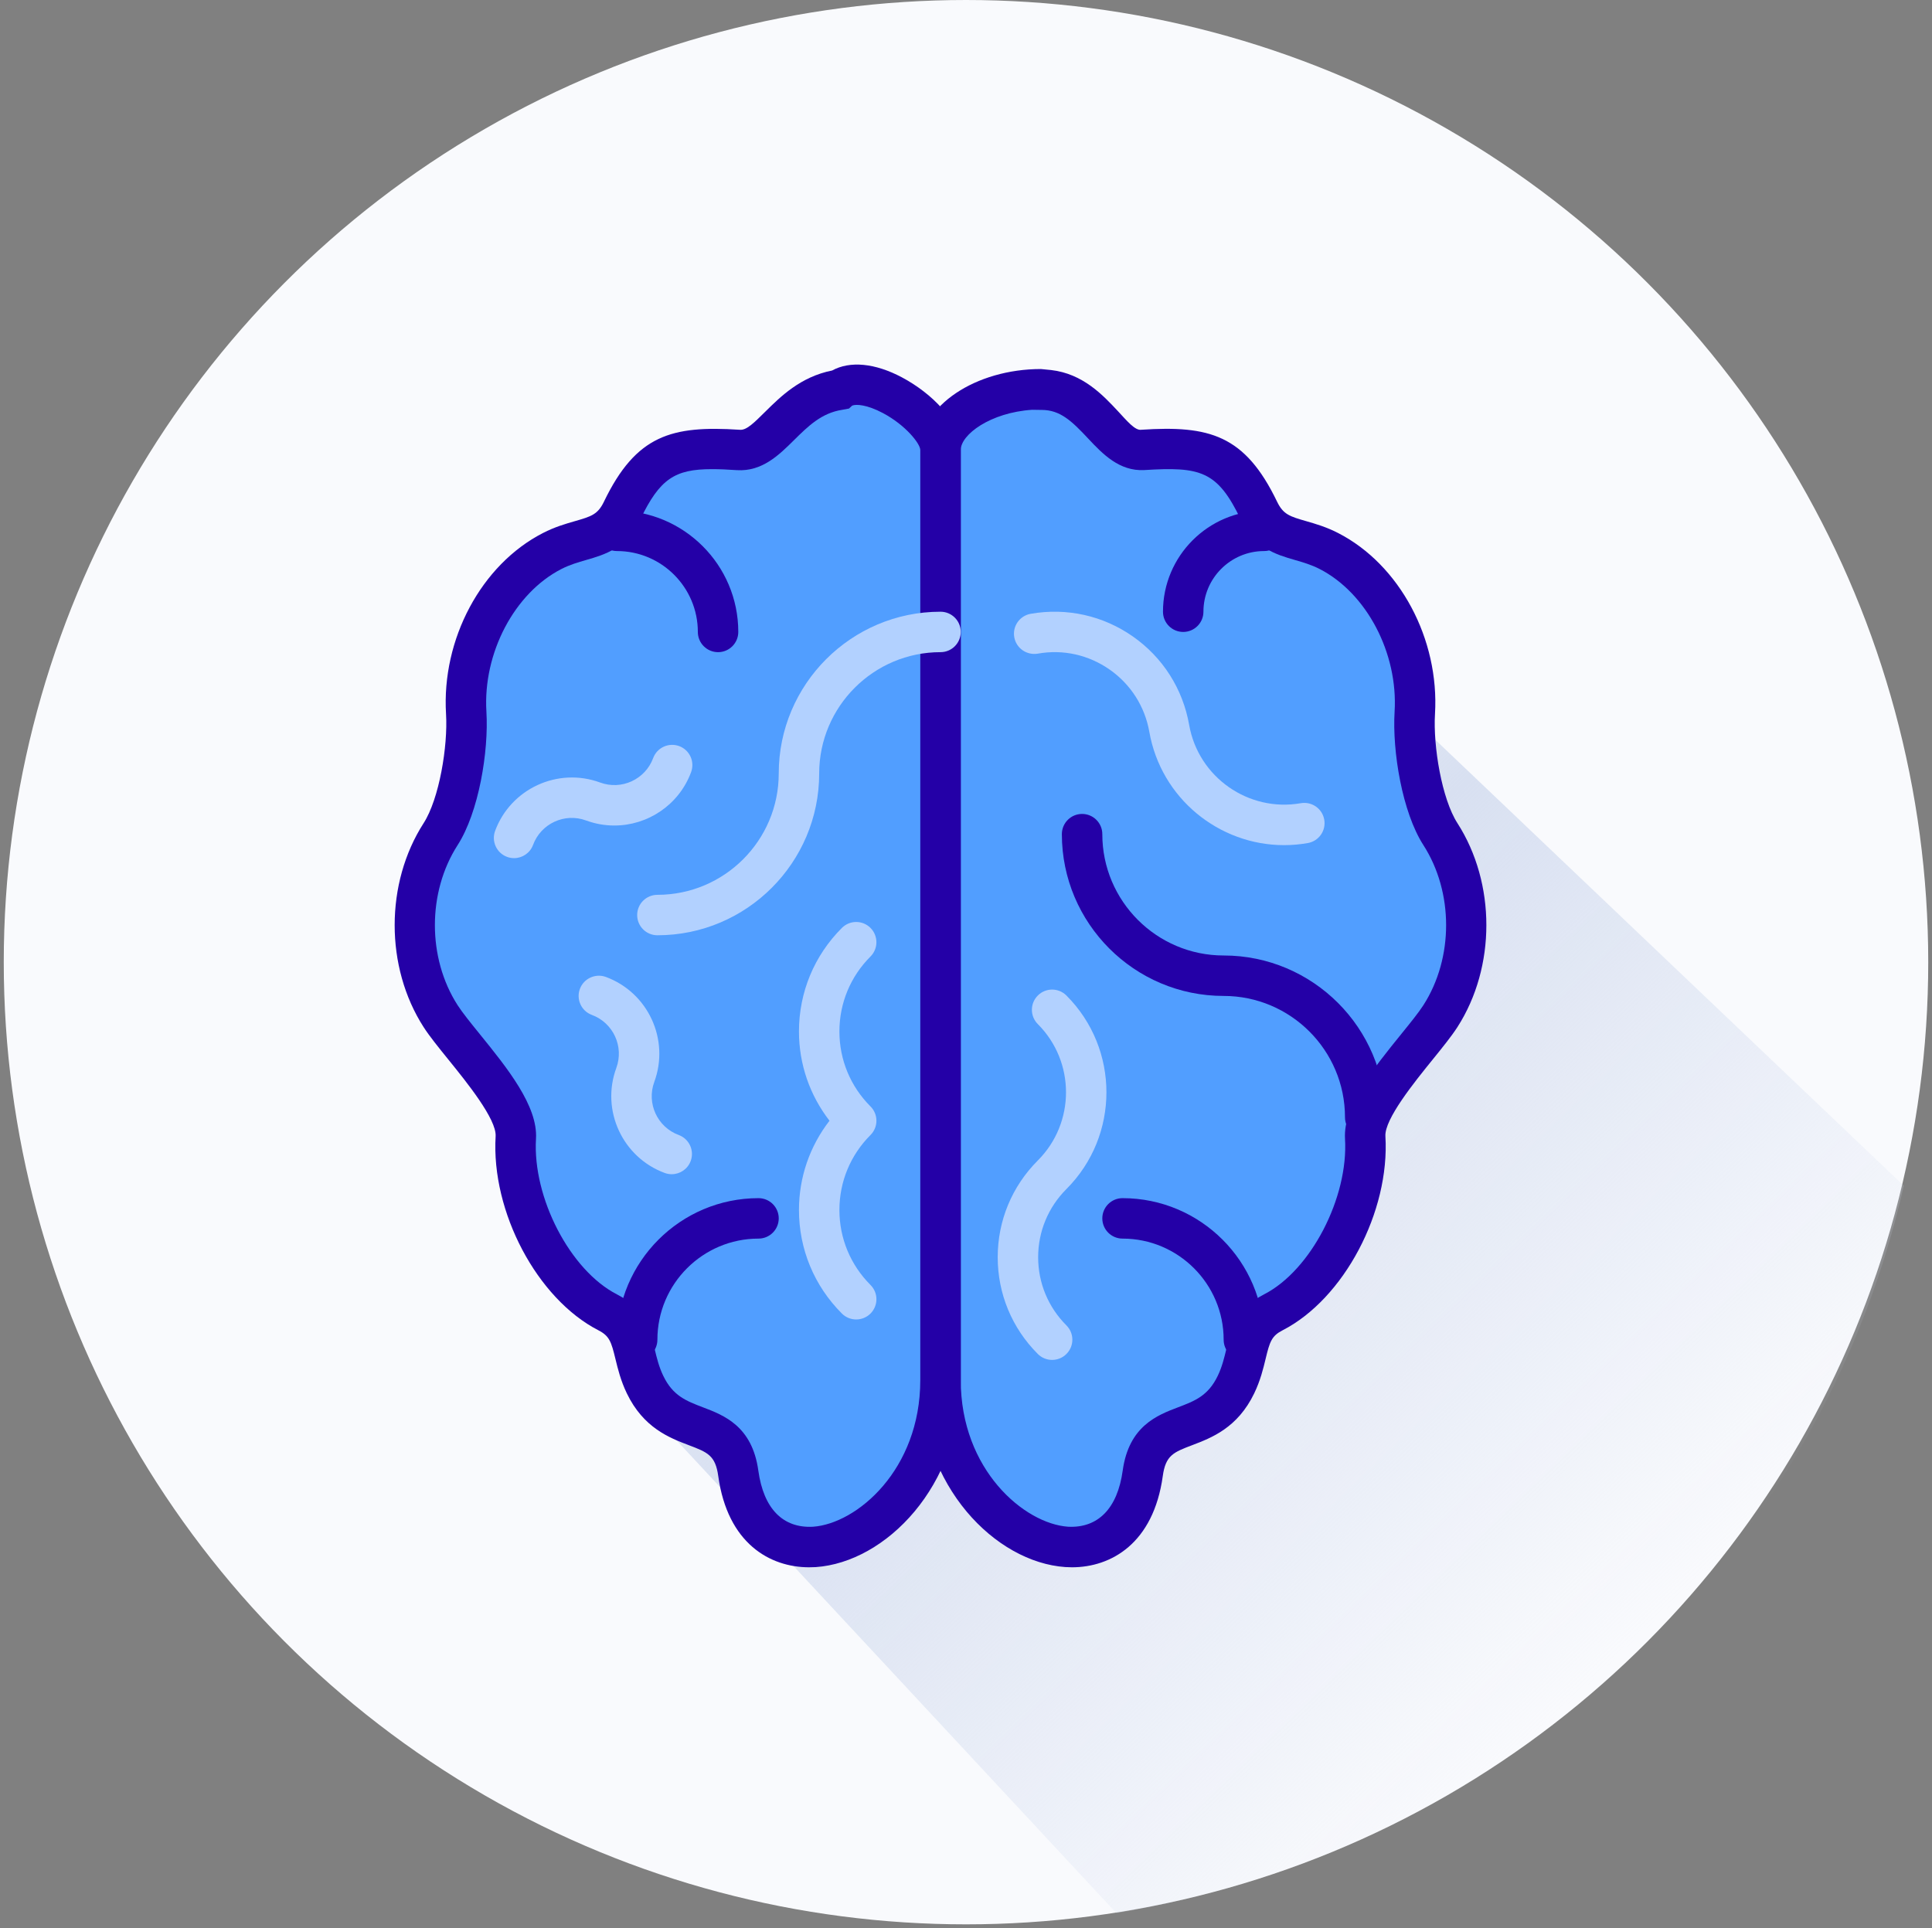
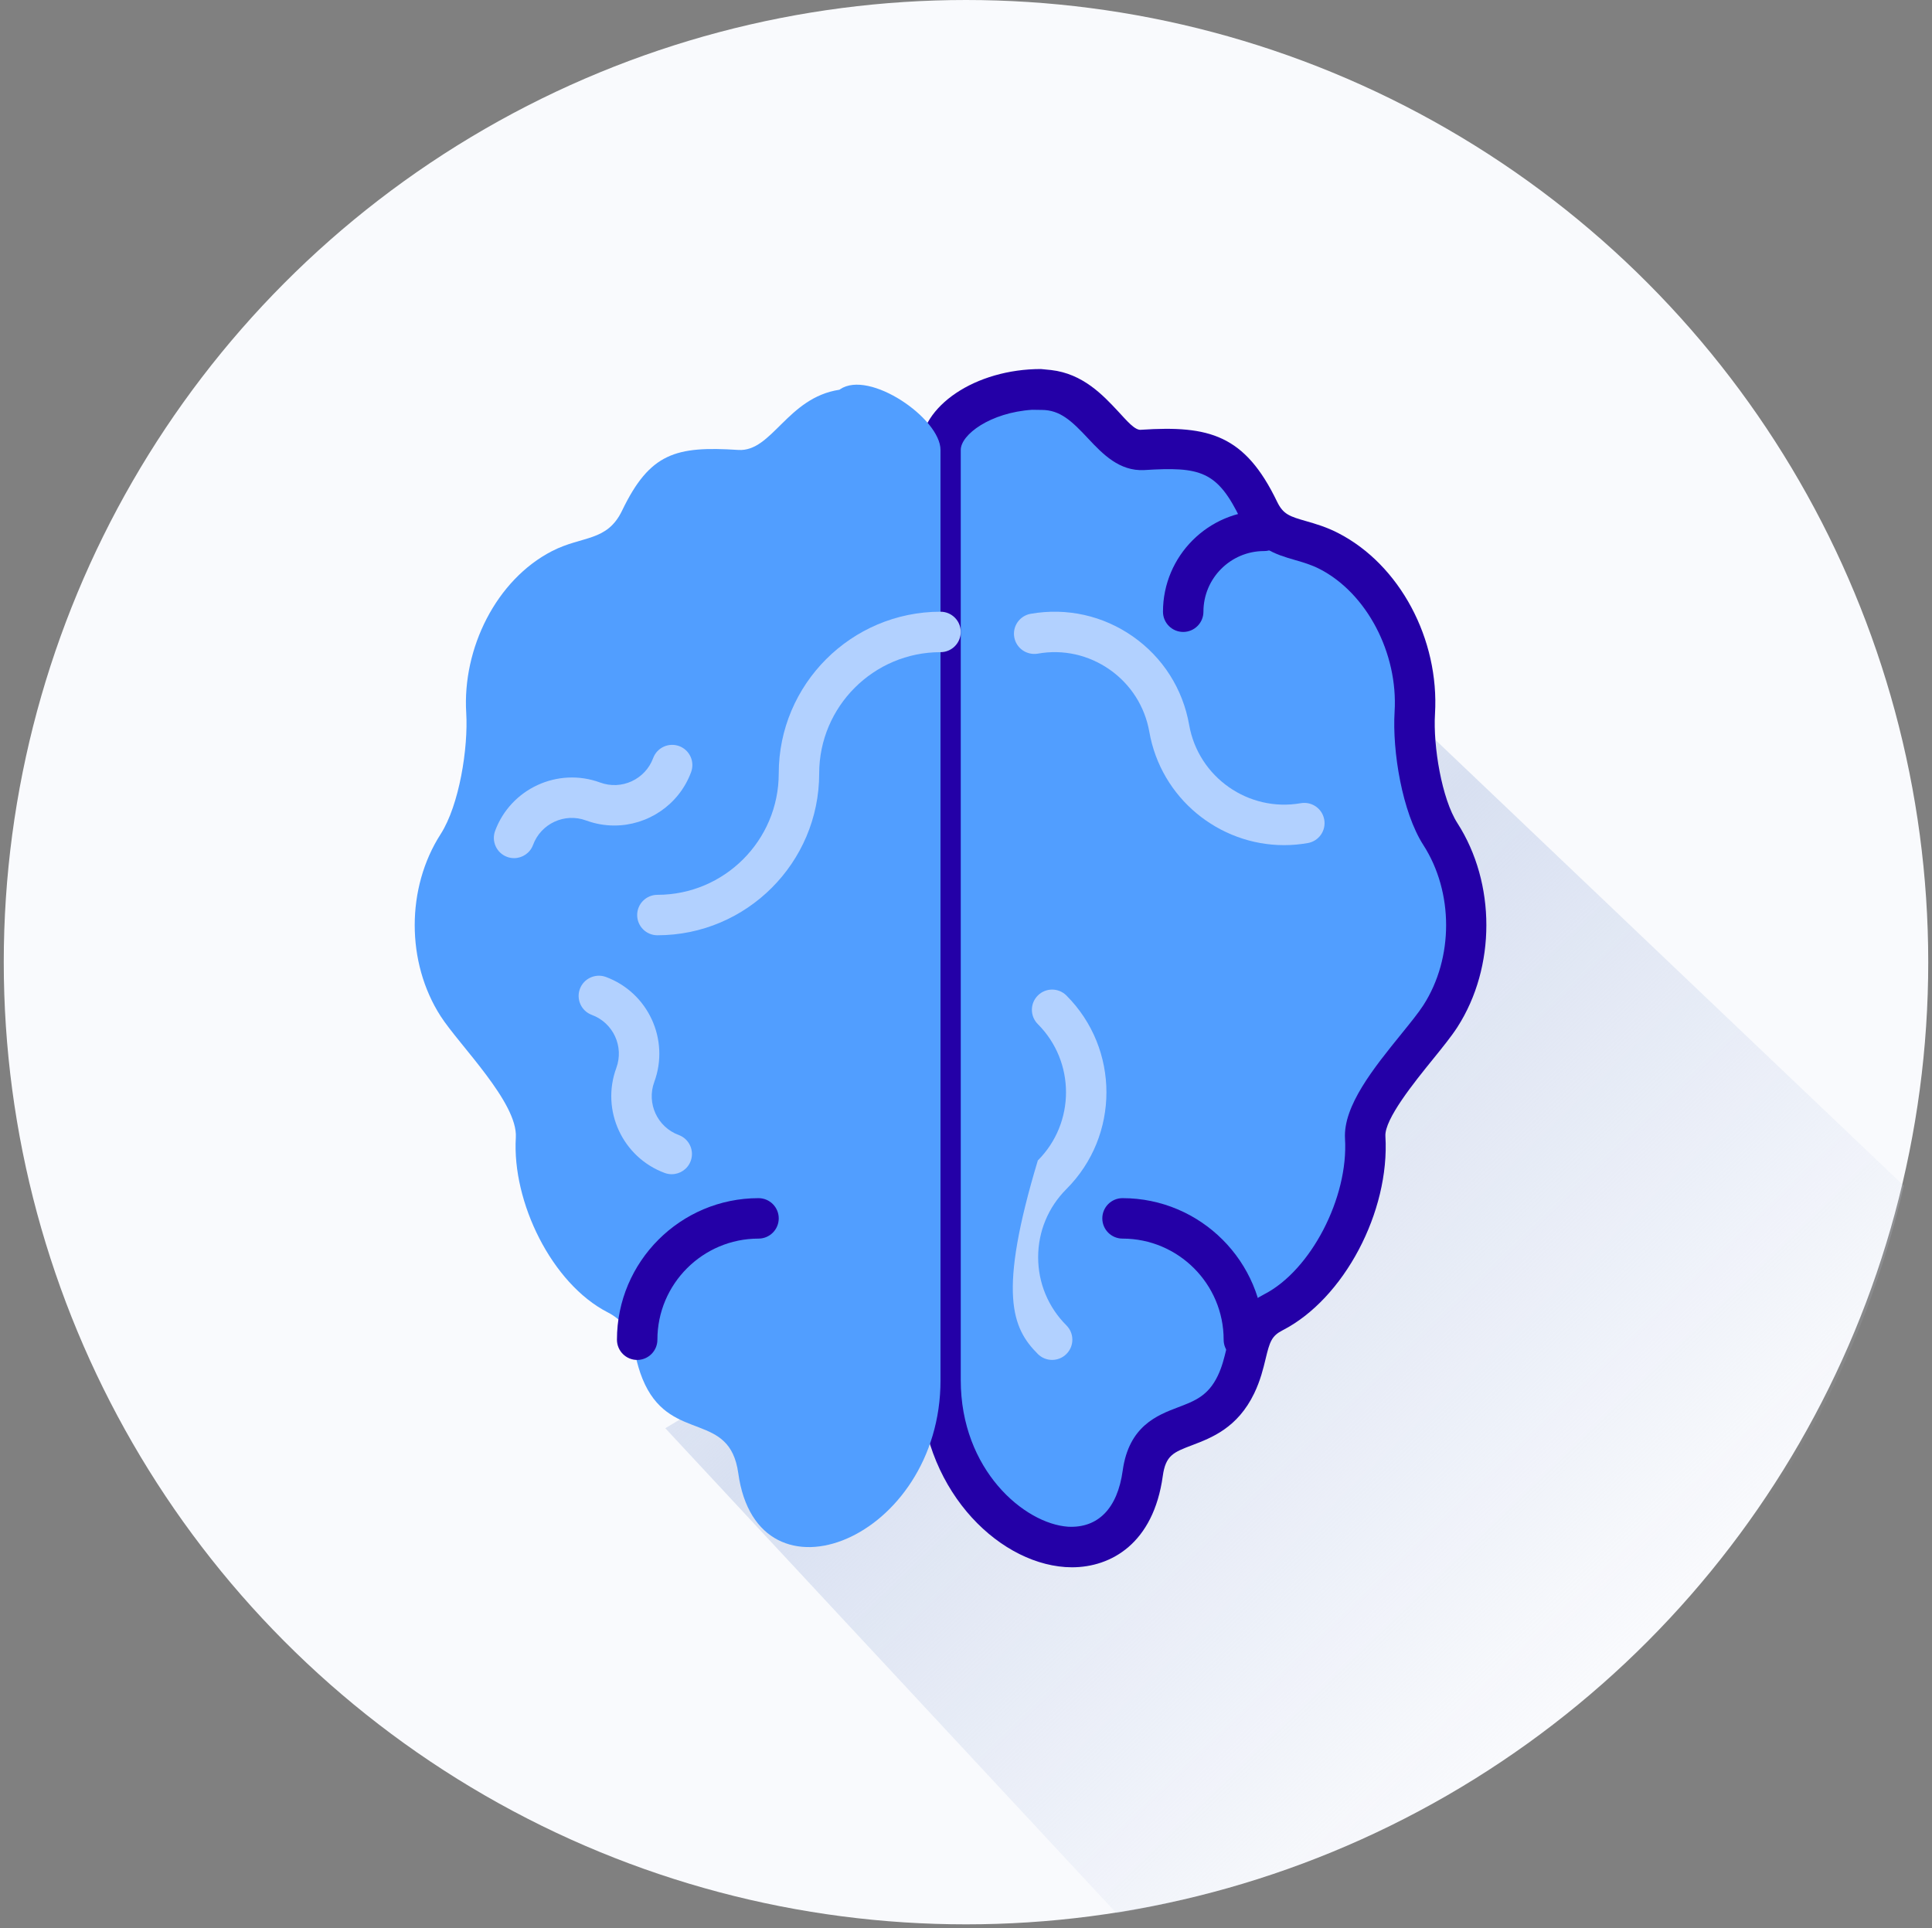
<svg xmlns="http://www.w3.org/2000/svg" width="514" height="513" viewBox="0 0 514 513" fill="none">
  <rect x="0" y="0" width="514" height="513" fill="#808080" stroke="none" />
  <circle cx="257" cy="256" r="256" fill="#F9FAFD" />
  <path d="M179.5 216L281 317.5L177 380L297 509C393 493 482 423 506.5 315.5L287.5 107L179.5 216Z" fill="url(#paint0_linear_869_11344)" />
  <path d="M250.223 367.21C250.223 409.58 298.904 429.084 304.026 391.987C306.302 375.517 321.437 383.76 328.835 368.383C332.843 360.049 330.713 353.296 338.783 349.159C353.665 341.519 364.249 319.777 363.21 302.646C362.651 293.359 378.232 278.117 383.22 270.364C392.409 256.063 392.409 236.241 383.22 221.94C378.238 214.187 375.843 198.945 376.408 189.658C377.447 172.527 368.44 154.255 353.558 146.615C345.487 142.472 338.95 144.189 334.942 135.855C327.544 120.483 320.619 118.643 304.032 119.714C295.041 120.295 291.027 103.696 277.13 103.696C277.055 103.696 277.022 103.572 276.947 103.572C262.554 103.572 250.228 111.347 250.228 119.714V367.21H250.223Z" fill="#519EFF" />
  <path d="M285.195 417C284.603 417 284.017 416.978 283.43 416.941C264.793 415.66 244.837 395.365 244.837 367.205V119.708C244.837 108.044 259.536 98.187 276.936 98.187L279.653 98.456C288.095 99.43 293.427 105.122 297.414 109.389C299.733 111.864 301.982 114.656 303.671 114.339C321.695 113.171 331.192 115.668 339.779 133.514C341.409 136.898 343.19 137.415 347.5 138.658C350.001 139.379 352.842 140.197 356.006 141.822C372.384 150.231 382.978 170.031 381.772 189.976C381.256 198.52 383.58 212.546 387.745 219.019C398.005 234.988 398.005 257.295 387.745 273.264C386.157 275.728 383.833 278.596 381.143 281.921C376.344 287.85 368.305 297.766 368.58 302.307C369.801 322.408 357.534 345.57 341.237 353.937C338.304 355.443 337.809 356.966 336.701 361.577C336.088 364.127 335.324 367.296 333.683 370.707C329.255 379.913 322.309 382.549 317.235 384.486C312.199 386.396 310.117 387.193 309.353 392.713C306.872 410.689 295.563 417 285.195 417ZM274.601 109.028C263.448 109.765 255.603 115.651 255.603 119.708V367.205C255.603 391.056 272.497 405.405 284.173 406.207C292.06 406.6 297.29 401.44 298.694 391.25C300.33 379.413 307.889 376.534 313.41 374.436C317.881 372.736 321.416 371.391 323.982 366.048C325.123 363.675 325.688 361.324 326.236 359.053C327.463 353.969 328.857 348.196 336.319 344.37C348.732 338 358.782 318.652 357.835 302.969C357.308 294.252 365.524 284.105 372.776 275.152C375.165 272.204 377.42 269.422 378.684 267.447C386.749 254.906 386.749 237.387 378.684 224.846C373.072 216.119 370.382 199.935 371.028 189.325C371.969 173.759 363.587 157.812 351.088 151.393C348.855 150.247 346.644 149.612 344.513 148.994C339.488 147.541 333.796 145.9 330.083 138.179C323.869 125.272 319.382 124.126 304.365 125.072C297.812 125.385 293.395 120.838 289.553 116.733C285.093 111.961 282.031 109.066 277.119 109.066L274.601 109.028Z" fill="#2400A7" />
  <path d="M250.222 367.21C250.222 409.58 201.541 429.084 196.419 391.987C194.143 375.517 179.008 383.76 171.61 368.383C167.602 360.049 169.732 353.296 161.662 349.159C146.78 341.519 136.196 319.777 137.235 302.646C137.794 293.359 122.213 278.117 117.225 270.364C108.036 256.063 108.036 236.241 117.225 221.94C122.207 214.187 124.602 198.945 124.037 189.658C122.998 172.527 132.005 154.255 146.887 146.615C154.958 142.472 161.495 144.189 165.503 135.855C172.901 120.483 179.826 118.643 196.413 119.714C205.404 120.295 209.418 105.816 223.315 103.696C223.385 103.685 223.434 103.616 223.498 103.573C231.294 98.289 250.217 111.347 250.217 119.714V367.21H250.222Z" fill="#519EFF" />
-   <path d="M215.245 417C204.877 417 193.567 410.689 191.087 392.718C190.323 387.198 188.241 386.402 183.205 384.492C178.137 382.566 171.191 379.919 166.762 370.713C165.121 367.302 164.357 364.127 163.739 361.582C162.625 356.977 162.135 355.449 159.203 353.942C142.911 345.576 130.644 322.419 131.86 302.312C132.134 297.771 124.096 287.85 119.297 281.926C116.607 278.601 114.282 275.733 112.695 273.269C102.435 257.3 102.435 234.993 112.695 219.024C116.86 212.552 119.184 198.52 118.667 189.981C117.457 170.036 128.056 150.231 144.434 141.827C147.592 140.202 150.433 139.384 152.94 138.663C157.25 137.42 159.031 136.904 160.656 133.52C169.248 115.684 178.734 113.187 196.763 114.344C198.555 114.559 200.519 112.585 203.656 109.48C207.626 105.553 212.996 100.231 221.378 98.58C226.151 95.965 232.812 96.616 239.925 100.387C247.731 104.53 255.608 112.111 255.608 119.719V367.216C255.608 395.376 235.653 415.671 217.015 416.952C216.423 416.978 215.837 417 215.245 417ZM189.435 124.82C179.525 124.82 175.538 127.408 170.351 138.184C166.644 145.905 160.946 147.546 155.921 148.999C153.79 149.618 151.579 150.253 149.346 151.399C136.853 157.812 128.465 173.765 129.407 189.33C130.052 199.94 127.362 216.119 121.75 224.851C113.685 237.393 113.685 254.911 121.75 267.453C123.015 269.422 125.269 272.209 127.658 275.158C134.911 284.111 143.127 294.258 142.599 302.974C141.652 318.658 151.703 338.011 164.115 344.376C171.578 348.207 172.971 353.974 174.198 359.059C174.747 361.329 175.312 363.675 176.458 366.053C179.024 371.391 182.559 372.736 187.03 374.441C192.551 376.54 200.115 379.418 201.746 391.255C203.15 401.451 208.32 406.621 216.267 406.212C227.943 405.411 244.837 391.061 244.837 367.21V119.714C244.837 118.11 241.054 113.166 234.872 109.889C230.638 107.646 227.743 107.479 226.71 107.925L225.871 108.7L224.101 109.028C218.548 109.873 214.987 113.403 211.215 117.131C207.244 121.064 202.746 125.508 196.059 125.089C193.589 124.917 191.394 124.82 189.435 124.82Z" fill="#2400A7" />
  <path d="M330.927 361.83C327.957 361.83 325.547 359.425 325.547 356.449C325.547 341.616 313.479 329.547 298.645 329.547C295.675 329.547 293.265 327.142 293.265 324.167C293.265 321.192 295.675 318.787 298.645 318.787C319.413 318.787 336.308 335.686 336.308 356.449C336.308 359.419 333.897 361.83 330.927 361.83Z" fill="#2400A7" />
  <path d="M169.517 361.83C166.547 361.83 164.137 359.425 164.137 356.449C164.137 335.686 181.031 318.787 201.799 318.787C204.769 318.787 207.18 321.192 207.18 324.167C207.18 327.142 204.769 329.547 201.799 329.547C186.966 329.547 174.897 341.616 174.897 356.449C174.897 359.419 172.487 361.83 169.517 361.83Z" fill="#2400A7" />
  <path d="M314.787 168.137C311.817 168.137 309.406 165.732 309.406 162.756C309.406 147.923 321.474 135.855 336.308 135.855C339.278 135.855 341.688 138.26 341.688 141.235C341.688 144.21 339.278 146.615 336.308 146.615C327.409 146.615 320.167 153.857 320.167 162.756C320.167 165.726 317.757 168.137 314.787 168.137Z" fill="#2400A7" />
-   <path d="M191.038 173.517C188.068 173.517 185.658 171.112 185.658 168.137C185.658 156.268 176.005 146.615 164.136 146.615C161.166 146.615 158.756 144.21 158.756 141.235C158.756 138.26 161.166 135.855 164.136 135.855C181.94 135.855 196.418 150.333 196.418 168.137C196.418 171.107 194.008 173.517 191.038 173.517Z" fill="#2400A7" />
-   <path d="M363.209 302.646C360.239 302.646 357.829 300.241 357.829 297.265C357.829 279.462 343.35 264.983 325.547 264.983C301.814 264.983 282.504 245.673 282.504 221.94C282.504 218.965 284.914 216.56 287.884 216.56C290.854 216.56 293.265 218.965 293.265 221.94C293.265 239.744 307.743 254.222 325.547 254.222C349.28 254.222 368.59 273.532 368.59 297.265C368.59 300.235 366.179 302.646 363.209 302.646Z" fill="#2400A7" />
  <path d="M250.223 162.756C226.49 162.756 207.18 182.066 207.18 205.799C207.18 223.603 192.702 238.081 174.898 238.081C171.928 238.081 169.518 240.486 169.518 243.462C169.518 246.437 171.928 248.842 174.898 248.842C198.631 248.842 217.941 229.532 217.941 205.799C217.941 187.995 232.419 173.517 250.223 173.517C253.193 173.517 255.603 171.112 255.603 168.137C255.603 165.161 253.193 162.756 250.223 162.756Z" fill="#B2D1FF" />
-   <path d="M231.591 246.884C229.487 244.78 226.087 244.78 223.983 246.884C216.617 254.244 212.561 264.036 212.561 274.437C212.561 283.147 215.439 291.401 220.685 298.185C215.439 304.97 212.561 313.229 212.561 321.934C212.561 332.34 216.617 342.127 223.983 349.487C225.032 350.536 226.41 351.064 227.787 351.064C229.164 351.064 230.542 350.536 231.591 349.487C233.695 347.383 233.695 343.983 231.591 341.879C226.259 336.547 223.321 329.461 223.321 321.934C223.321 314.407 226.259 307.321 231.591 301.989C233.695 299.886 233.695 296.485 231.591 294.382C226.259 289.05 223.321 281.964 223.321 274.437C223.321 266.909 226.259 259.824 231.591 254.492C233.689 252.393 233.689 248.987 231.591 246.884Z" fill="#B2D1FF" />
-   <path d="M283.717 264.87C281.613 262.766 278.213 262.766 276.109 264.87C274.005 266.973 274.005 270.374 276.109 272.477C286.106 282.48 286.106 298.755 276.109 308.757C269.228 315.639 265.435 324.785 265.435 334.502C265.435 344.219 269.228 353.366 276.109 360.247C277.158 361.296 278.536 361.824 279.913 361.824C281.29 361.824 282.668 361.296 283.717 360.247C285.821 358.144 285.821 354.743 283.717 352.639C278.869 347.792 276.195 341.346 276.195 334.502C276.195 327.658 278.869 321.213 283.717 316.365C297.91 302.172 297.91 279.068 283.717 264.87Z" fill="#B2D1FF" />
+   <path d="M283.717 264.87C281.613 262.766 278.213 262.766 276.109 264.87C274.005 266.973 274.005 270.374 276.109 272.477C286.106 282.48 286.106 298.755 276.109 308.757C265.435 344.219 269.228 353.366 276.109 360.247C277.158 361.296 278.536 361.824 279.913 361.824C281.29 361.824 282.668 361.296 283.717 360.247C285.821 358.144 285.821 354.743 283.717 352.639C278.869 347.792 276.195 341.346 276.195 334.502C276.195 327.658 278.869 321.213 283.717 316.365C297.91 302.172 297.91 279.068 283.717 264.87Z" fill="#B2D1FF" />
  <path d="M346.076 213.703C332.178 216.14 318.819 206.805 316.371 192.875C314.687 183.293 309.376 174.937 301.419 169.358C293.461 163.778 283.793 161.632 274.21 163.31C271.283 163.827 269.325 166.614 269.841 169.541C270.358 172.468 273.14 174.394 276.072 173.915C282.84 172.699 289.636 174.243 295.242 178.166C300.848 182.099 304.588 187.985 305.777 194.737C308.881 212.39 324.285 224.862 341.632 224.862C343.714 224.862 345.823 224.679 347.943 224.307C350.87 223.791 352.828 221.004 352.312 218.077C351.795 215.15 349.024 213.197 346.076 213.703Z" fill="#B2D1FF" />
  <path d="M163.439 219.643C172.289 219.643 180.629 214.198 183.868 205.423C184.895 202.63 183.475 199.536 180.688 198.509C177.906 197.487 174.802 198.907 173.774 201.694C171.67 207.386 165.332 210.303 159.656 208.199C148.411 204.067 135.875 209.829 131.721 221.074C130.694 223.866 132.119 226.96 134.907 227.988C135.52 228.214 136.149 228.321 136.768 228.321C138.958 228.321 141.013 226.976 141.815 224.808C143.913 219.121 150.23 216.189 155.933 218.303C158.408 219.207 160.942 219.643 163.439 219.643Z" fill="#B2D1FF" />
  <path d="M180.576 301.984C174.894 299.891 171.973 293.558 174.066 287.876V287.871C178.219 276.621 172.441 264.09 161.19 259.931C158.414 258.914 155.304 260.329 154.277 263.116C153.249 265.908 154.669 269.002 157.456 270.03C163.144 272.128 166.065 278.461 163.967 284.142C163.967 284.148 163.967 284.153 163.967 284.153C159.824 295.393 165.597 307.923 176.842 312.083C177.455 312.308 178.085 312.416 178.709 312.416C180.899 312.416 182.954 311.071 183.756 308.903C184.789 306.11 183.363 303.022 180.576 301.984Z" fill="#B2D1FF" />
  <defs>
    <linearGradient id="paint0_linear_869_11344" x1="222.5" y1="176.5" x2="454.5" y2="418" gradientUnits="userSpaceOnUse">
      <stop stop-color="#D8E0F1" stop-opacity="0.23" />
      <stop offset="0.414" stop-color="#D8E0F1" />
      <stop offset="1" stop-color="#D8E0F1" stop-opacity="0" />
    </linearGradient>
  </defs>
</svg>